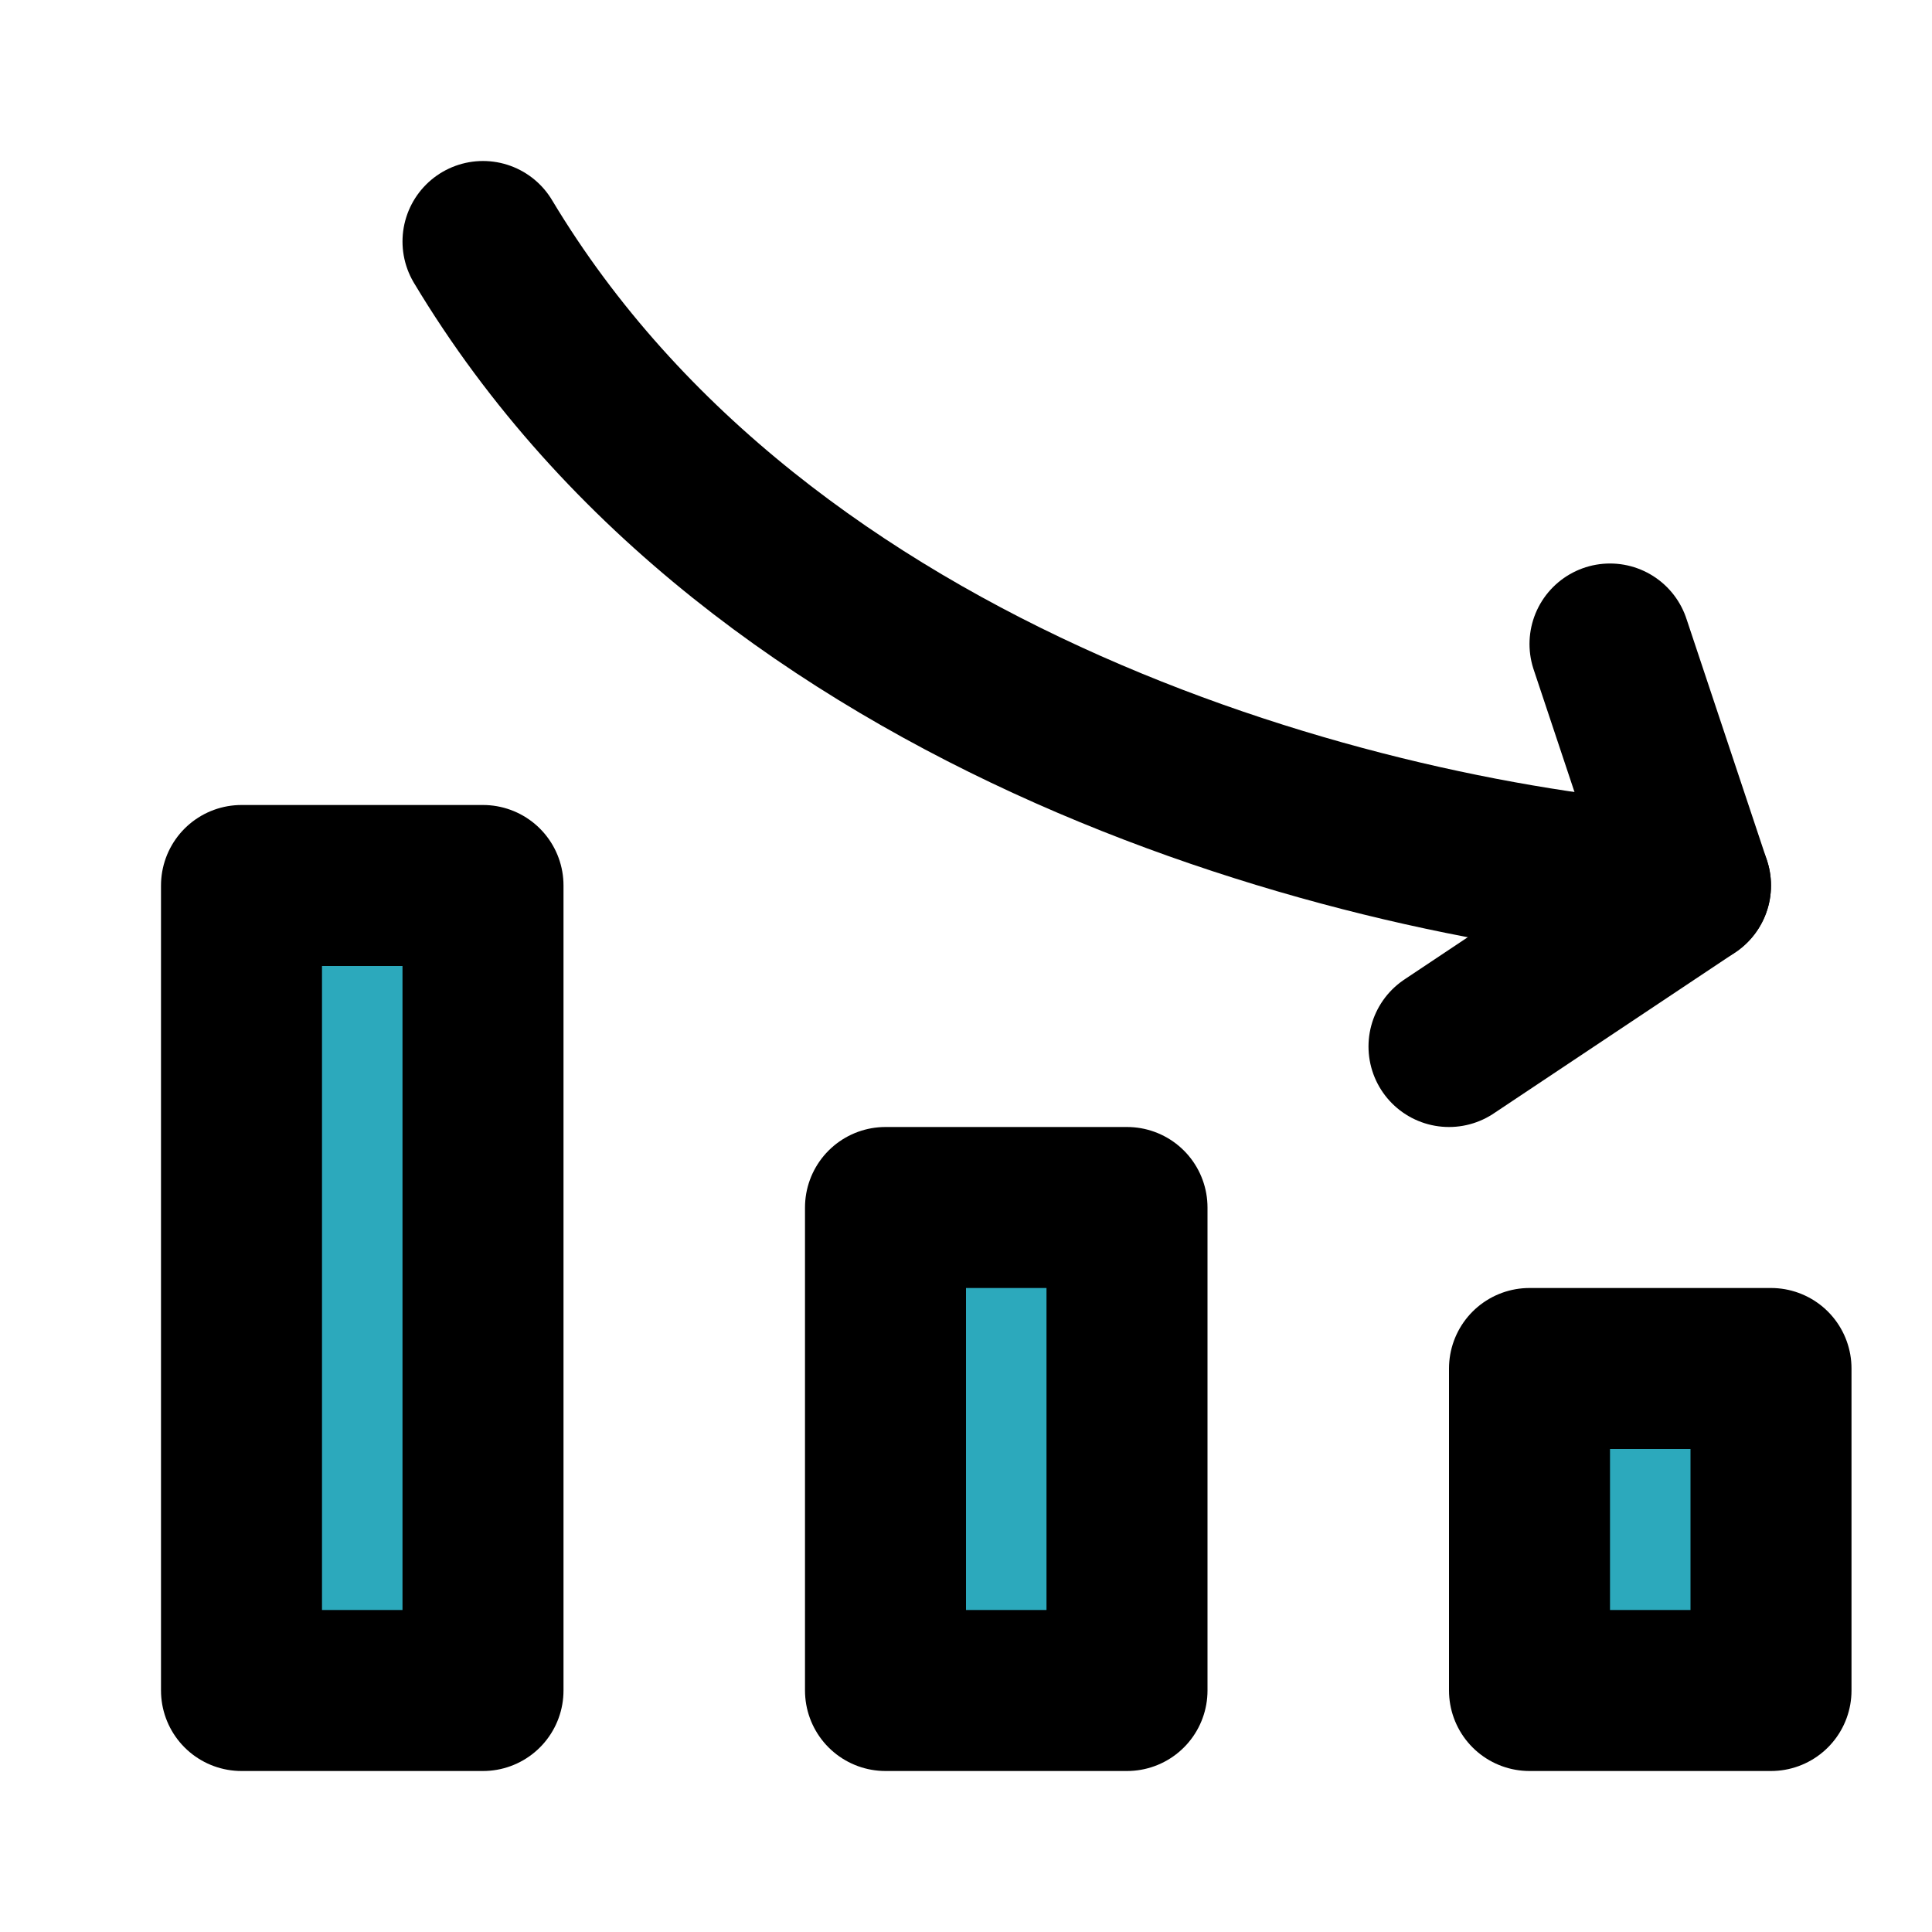
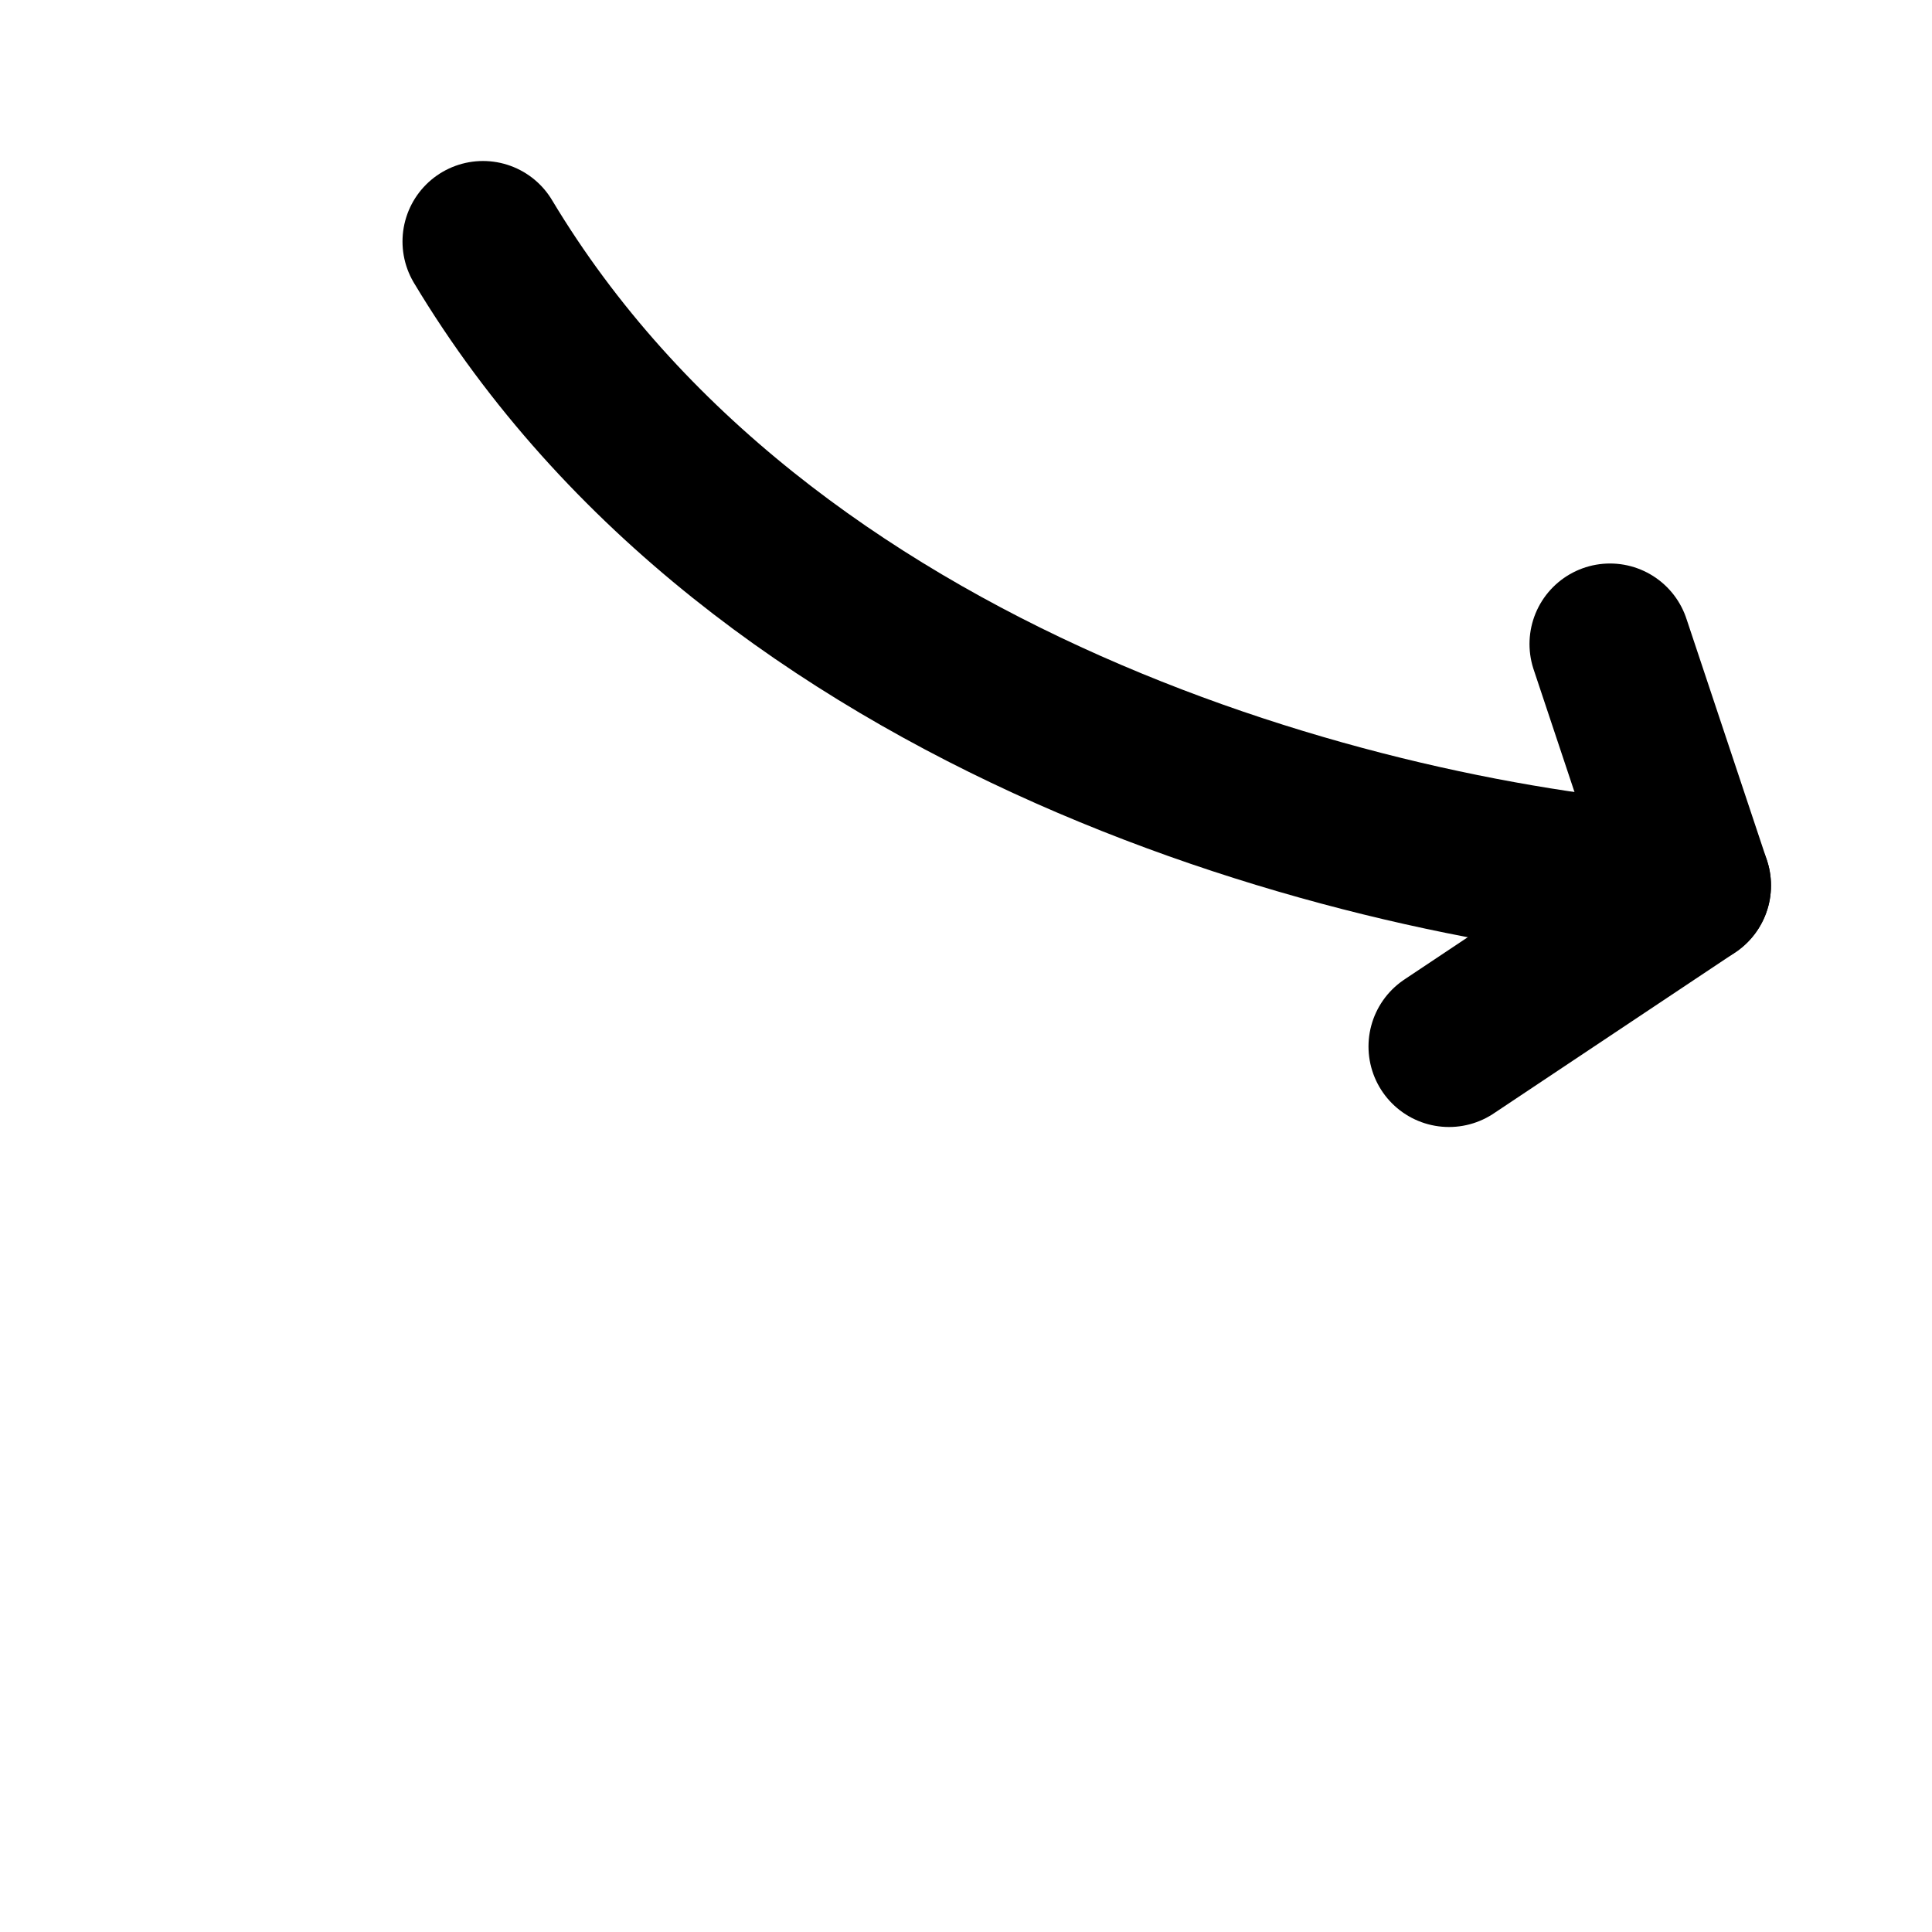
<svg xmlns="http://www.w3.org/2000/svg" fill="#000000" width="800px" height="800px" viewBox="0 0 24 24" id="chart-column-low" data-name="Flat Line" class="icon flat-line">
-   <path id="secondary" d="M19,17h3v4H19Zm-8,4h3V15H11ZM3,21H6V11H3Z" style="fill: rgb(44, 169, 188); stroke-width: 2;" />
  <path id="primary" d="M6,3c3.46,5.77,10.92,7.73,15,8" style="fill: none; stroke: rgb(0, 0, 0); stroke-linecap: round; stroke-linejoin: round; stroke-width: 2;" />
  <polyline id="primary-2" data-name="primary" points="20 8 21 11 18 13" style="fill: none; stroke: rgb(0, 0, 0); stroke-linecap: round; stroke-linejoin: round; stroke-width: 2;" />
-   <path id="primary-3" data-name="primary" d="M19,17h3v4H19Zm-8,4h3V15H11ZM3,21H6V11H3Z" style="fill: none; stroke: rgb(0, 0, 0); stroke-linecap: round; stroke-linejoin: round; stroke-width: 2;" />
</svg>